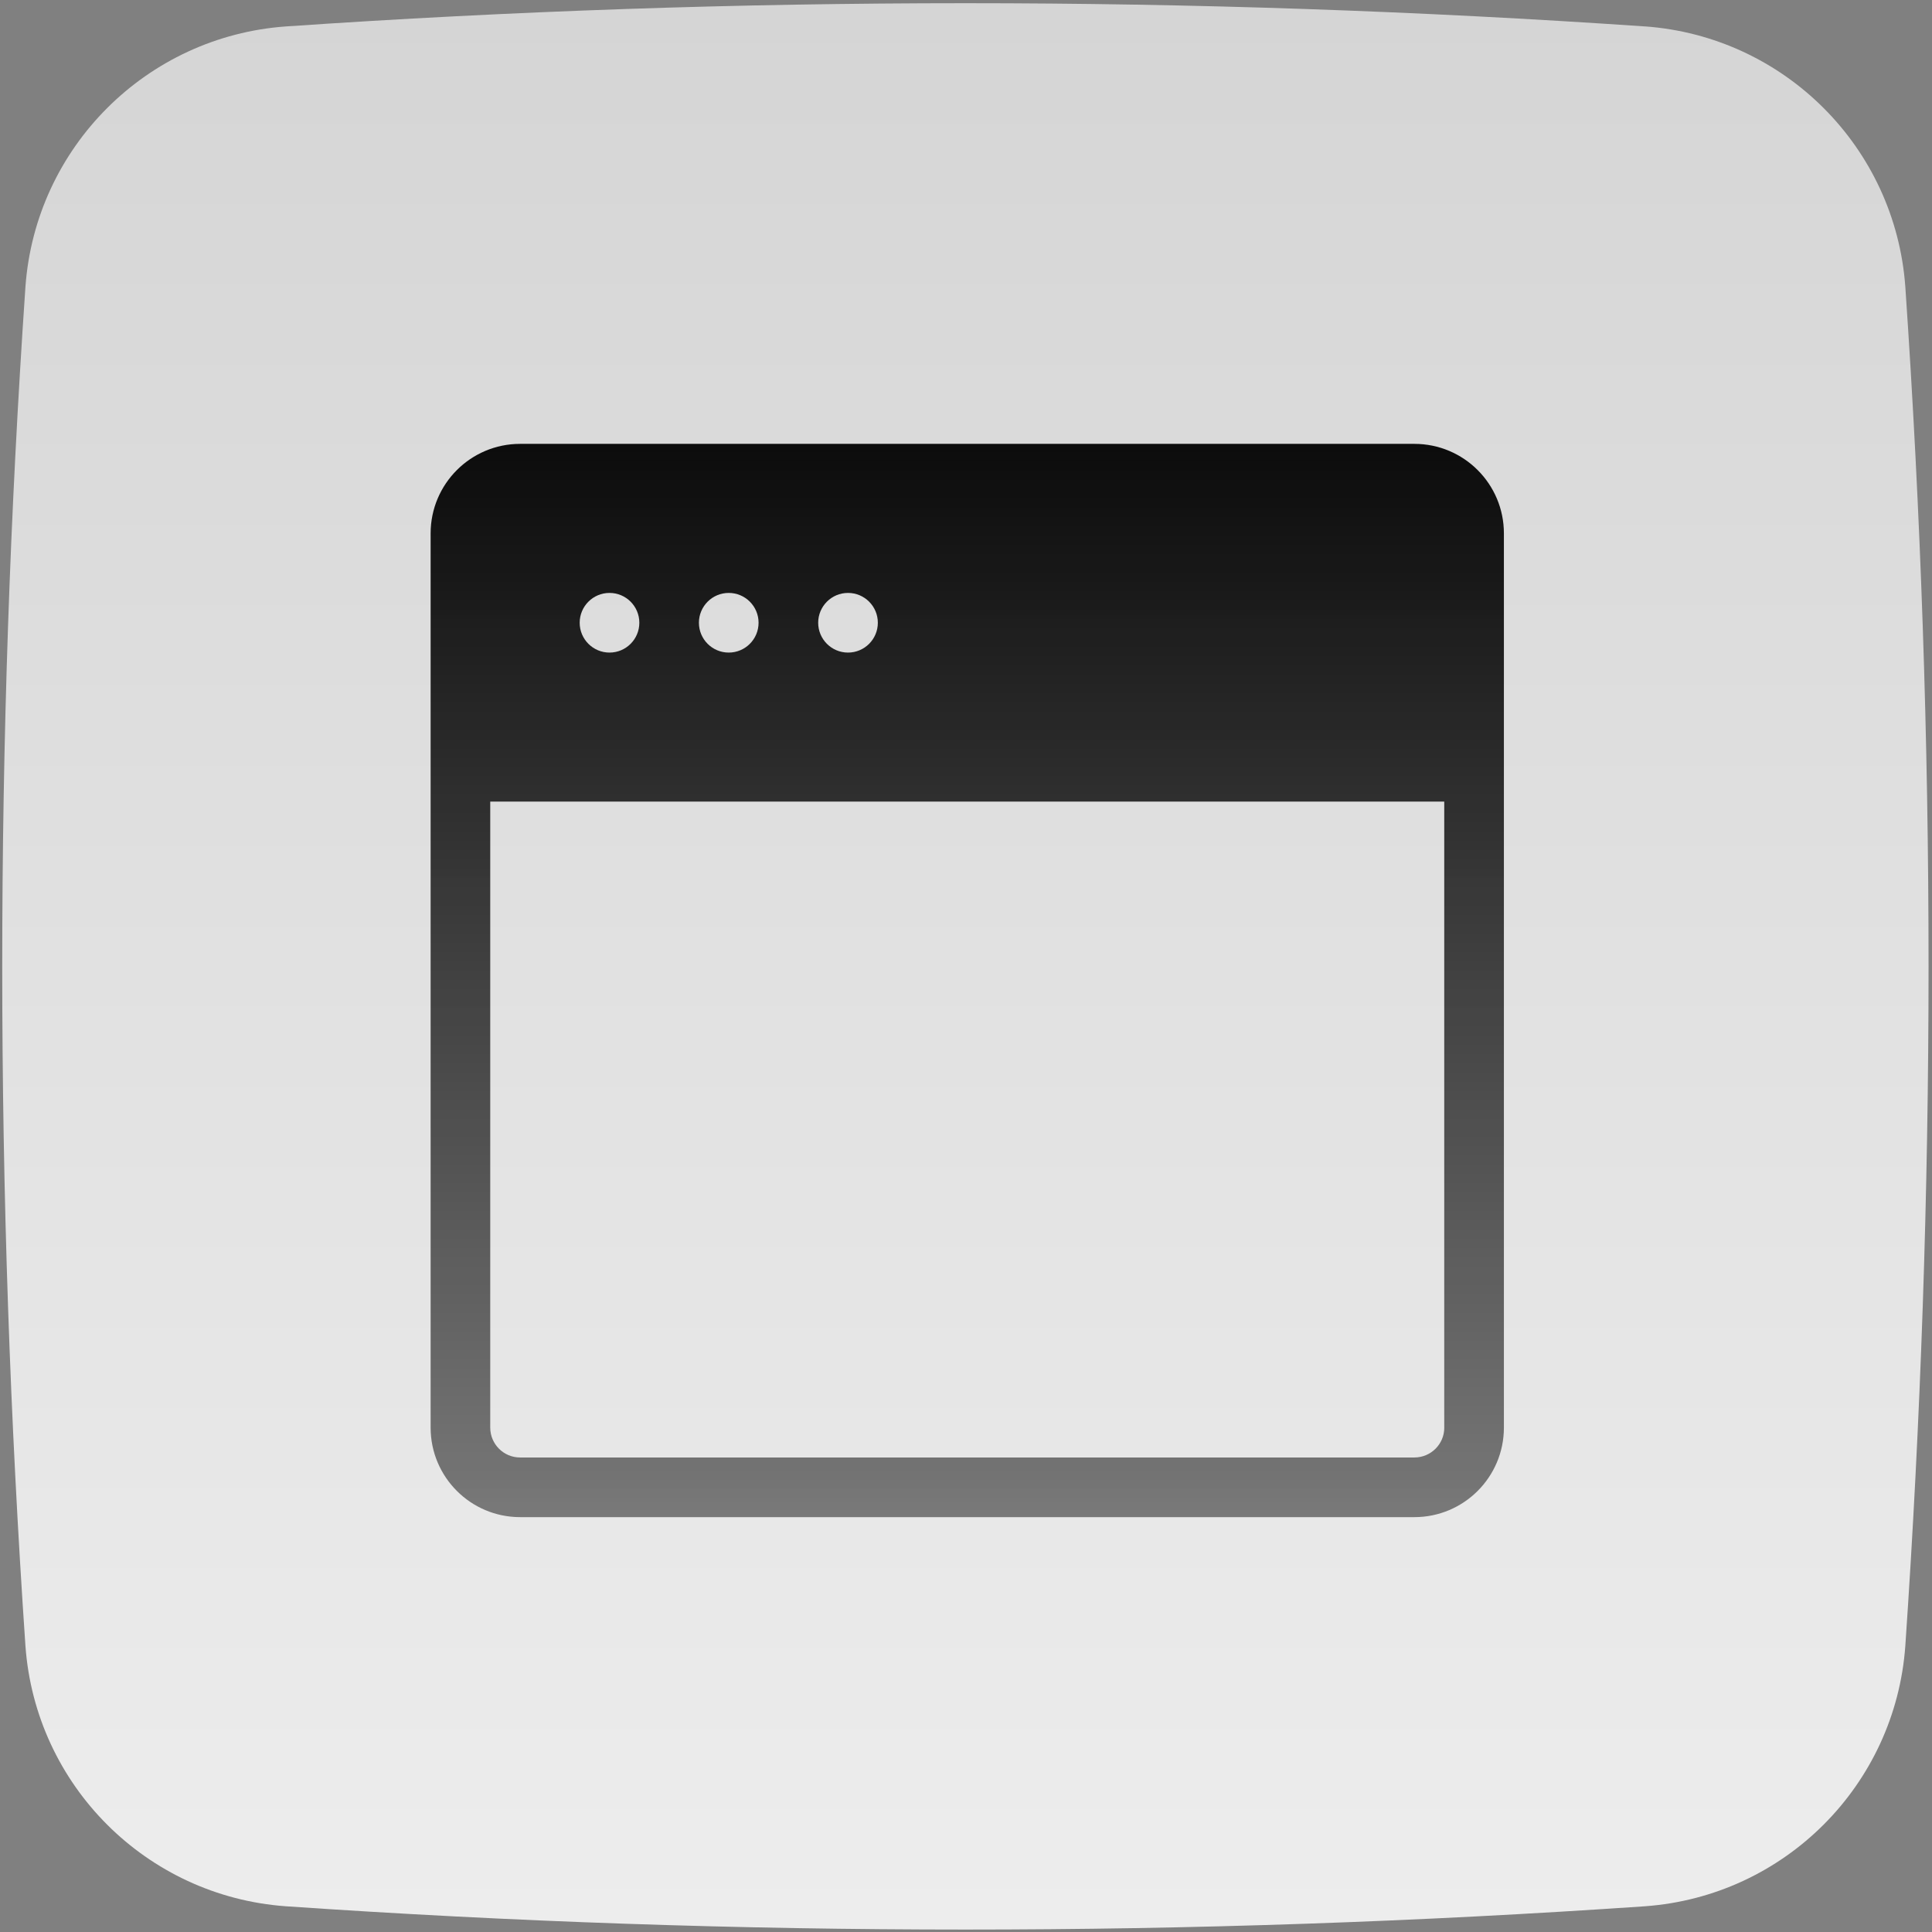
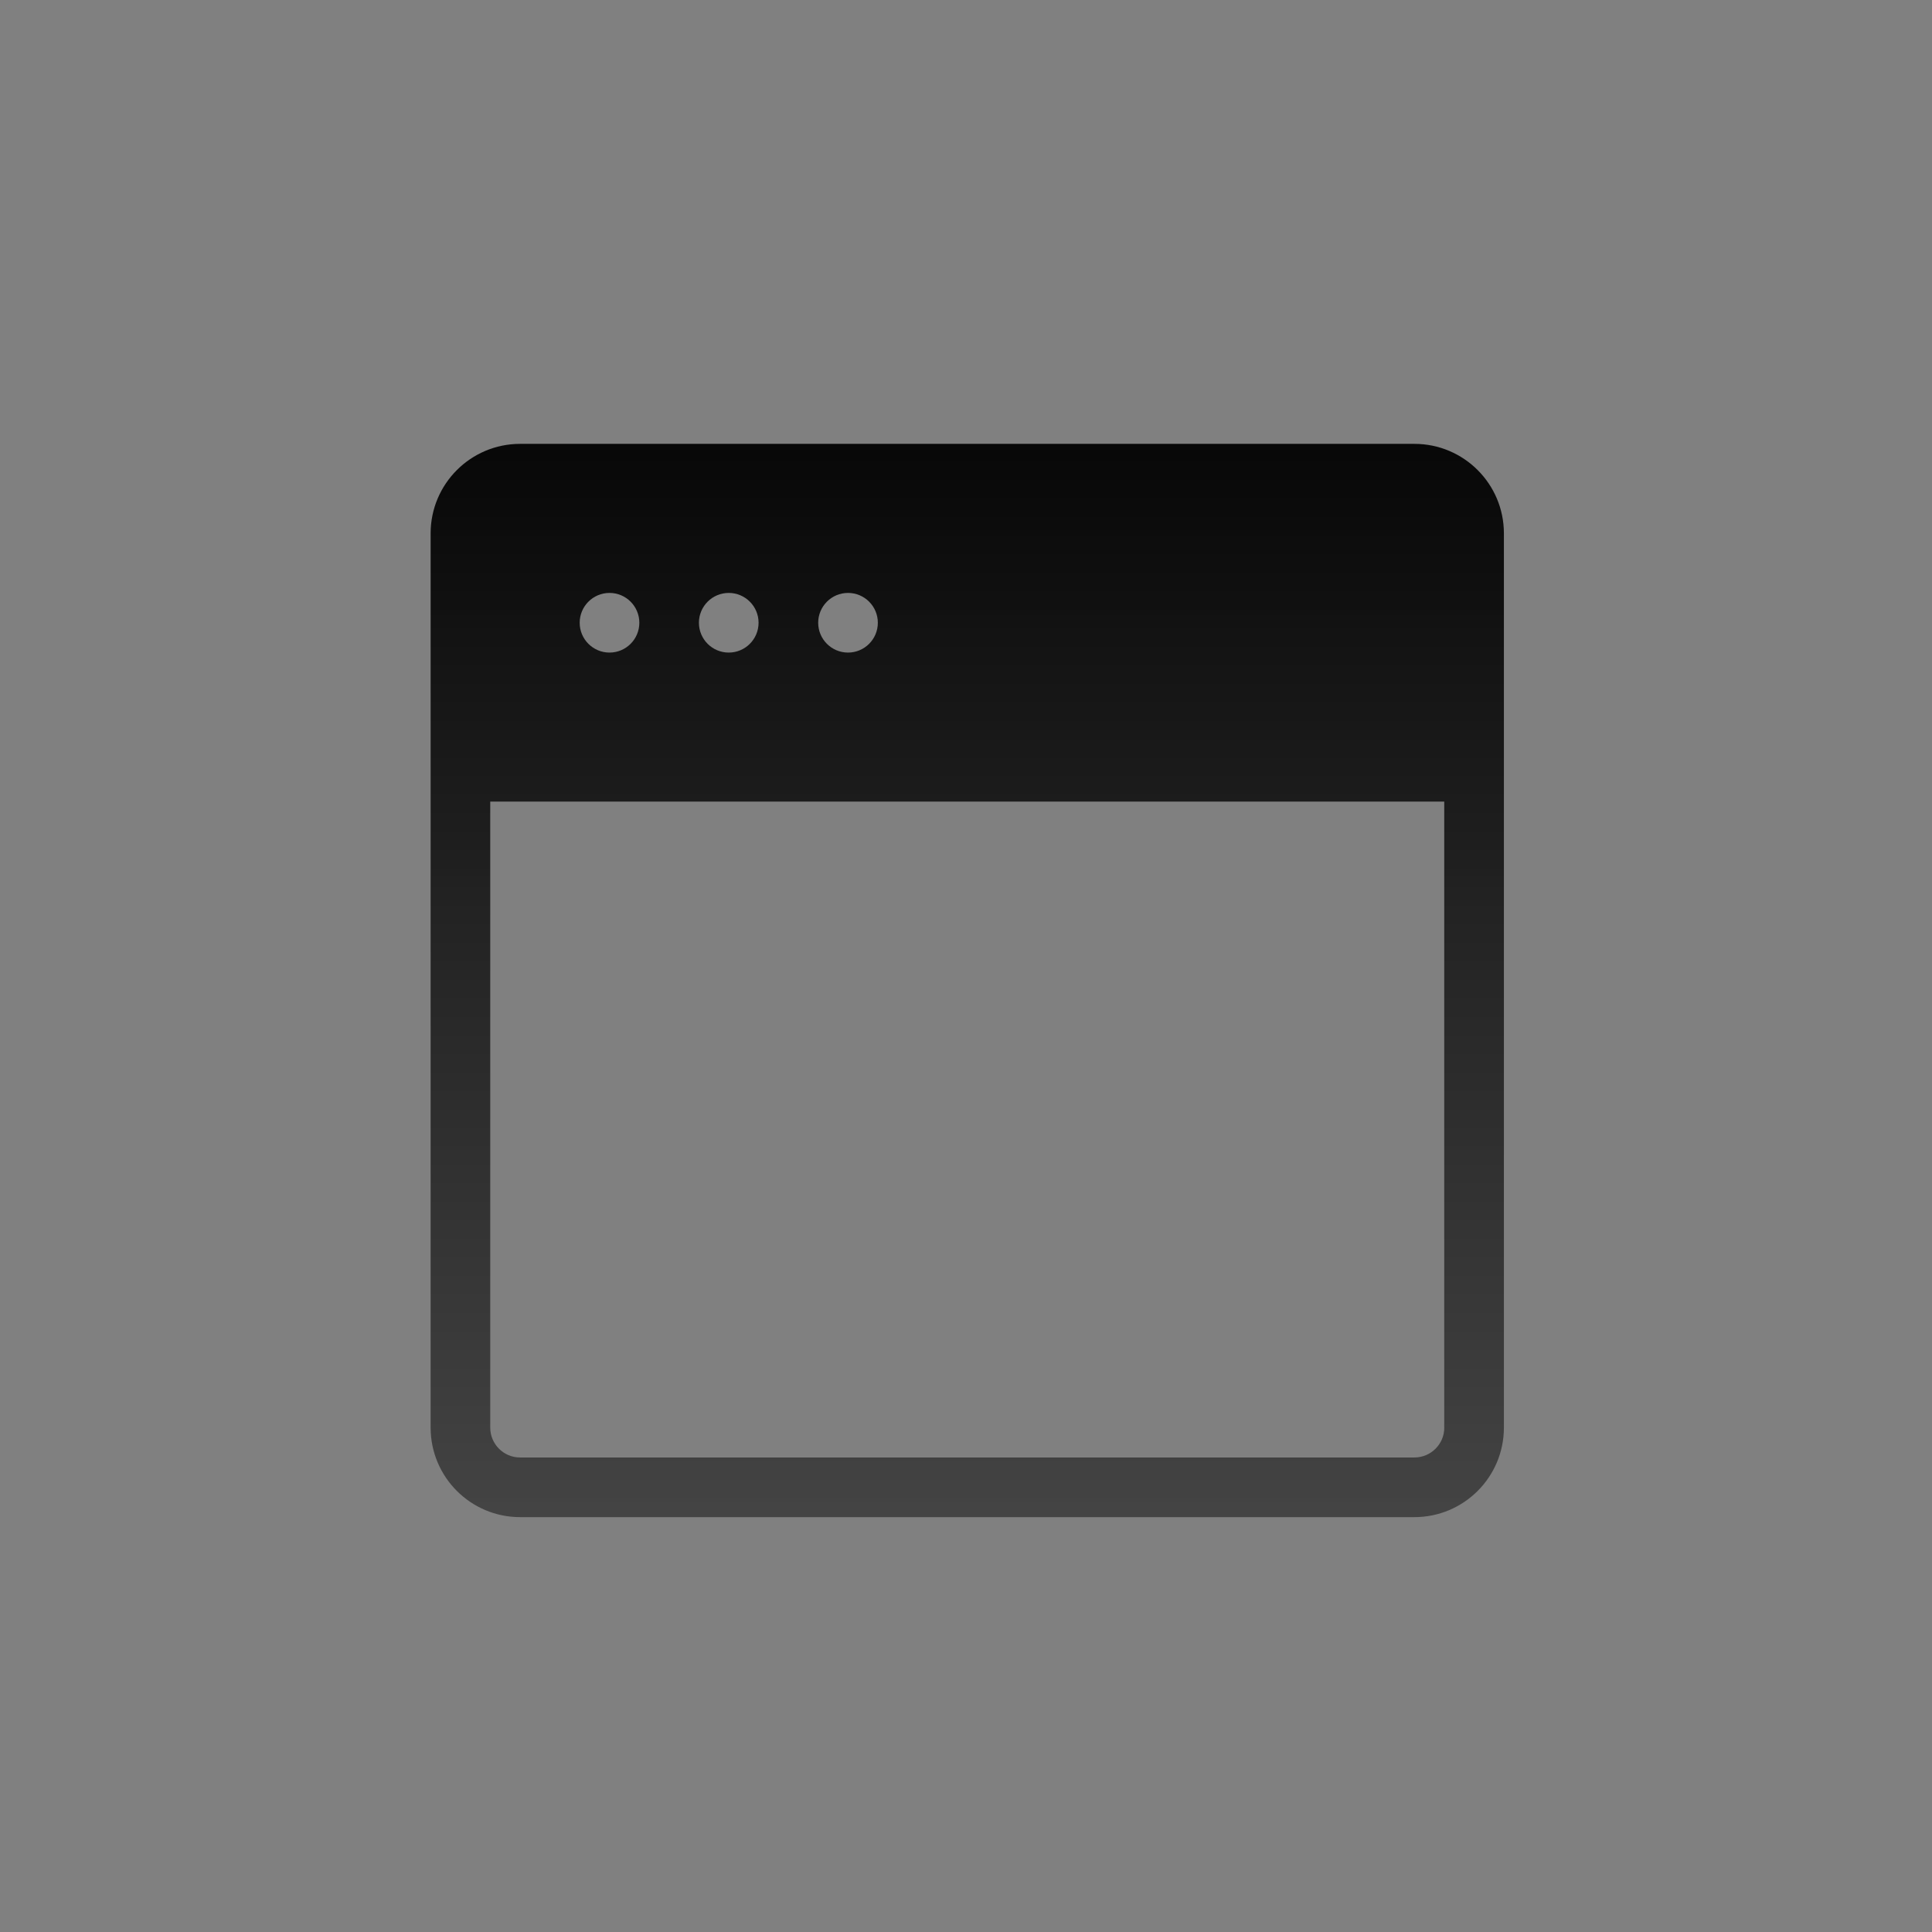
<svg xmlns="http://www.w3.org/2000/svg" width="467" height="467" viewBox="0 0 467 467" fill="none">
  <rect x="0" y="0" width="467" height="467" fill="#808080" stroke="none" />
-   <path d="M397.63 6.39C288.25 -1.1 178.48 -1.1 69.09 6.39C35.39 8.82 8.59 35.62 6.15 69.31C-1.33 178.7 -1.33 288.46 6.15 397.85C8.58 431.55 35.38 458.35 69.08 460.78C178.46 468.29 288.23 468.29 397.62 460.78C431.32 458.35 458.12 431.55 460.55 397.85C468.04 288.47 468.04 178.7 460.55 69.31C458.11 35.61 431.31 8.81 397.61 6.38L397.63 6.39Z" fill="url(#paint0_linear_379_1733)" />
  <path d="M341.9 107.29H125.71C113.78 107.3 104.1 116.97 104.09 128.91V345.1C104.1 357.03 113.77 366.71 125.71 366.72H341.9C353.83 366.71 363.51 357.04 363.52 345.1V128.91C363.51 116.98 353.84 107.3 341.9 107.29ZM204.98 143.32C208.96 143.32 212.19 146.55 212.19 150.53C212.19 154.51 208.96 157.74 204.98 157.74C201 157.74 197.77 154.51 197.77 150.53C197.77 146.55 201 143.32 204.98 143.32ZM176.15 143.32C180.13 143.32 183.36 146.55 183.36 150.53C183.36 154.51 180.13 157.74 176.15 157.74C172.17 157.74 168.94 154.51 168.94 150.53C168.94 146.55 172.17 143.32 176.15 143.32ZM147.33 143.32C151.31 143.32 154.54 146.55 154.54 150.53C154.54 154.51 151.31 157.74 147.33 157.74C143.35 157.74 140.12 154.51 140.12 150.53C140.12 146.55 143.35 143.32 147.33 143.32ZM349.11 345.09C349.11 349.07 345.88 352.29 341.9 352.3H125.71C121.73 352.3 118.51 349.07 118.5 345.09V193.76H349.1V345.09H349.11Z" fill="url(#paint1_linear_379_1733)" />
  <defs>
    <linearGradient id="paint0_linear_379_1733" x1="233.354" y1="0.772" x2="233.354" y2="466.412" gradientUnits="userSpaceOnUse">
      <stop stop-color="#D5D5D5" />
      <stop offset="1" stop-color="#EDEDED" />
    </linearGradient>
    <linearGradient id="paint1_linear_379_1733" x1="233.776" y1="79.158" x2="233.776" y2="364.334" gradientUnits="userSpaceOnUse">
      <stop />
      <stop offset="1" stop-color="#070707" stop-opacity="0.5" />
    </linearGradient>
  </defs>
</svg>